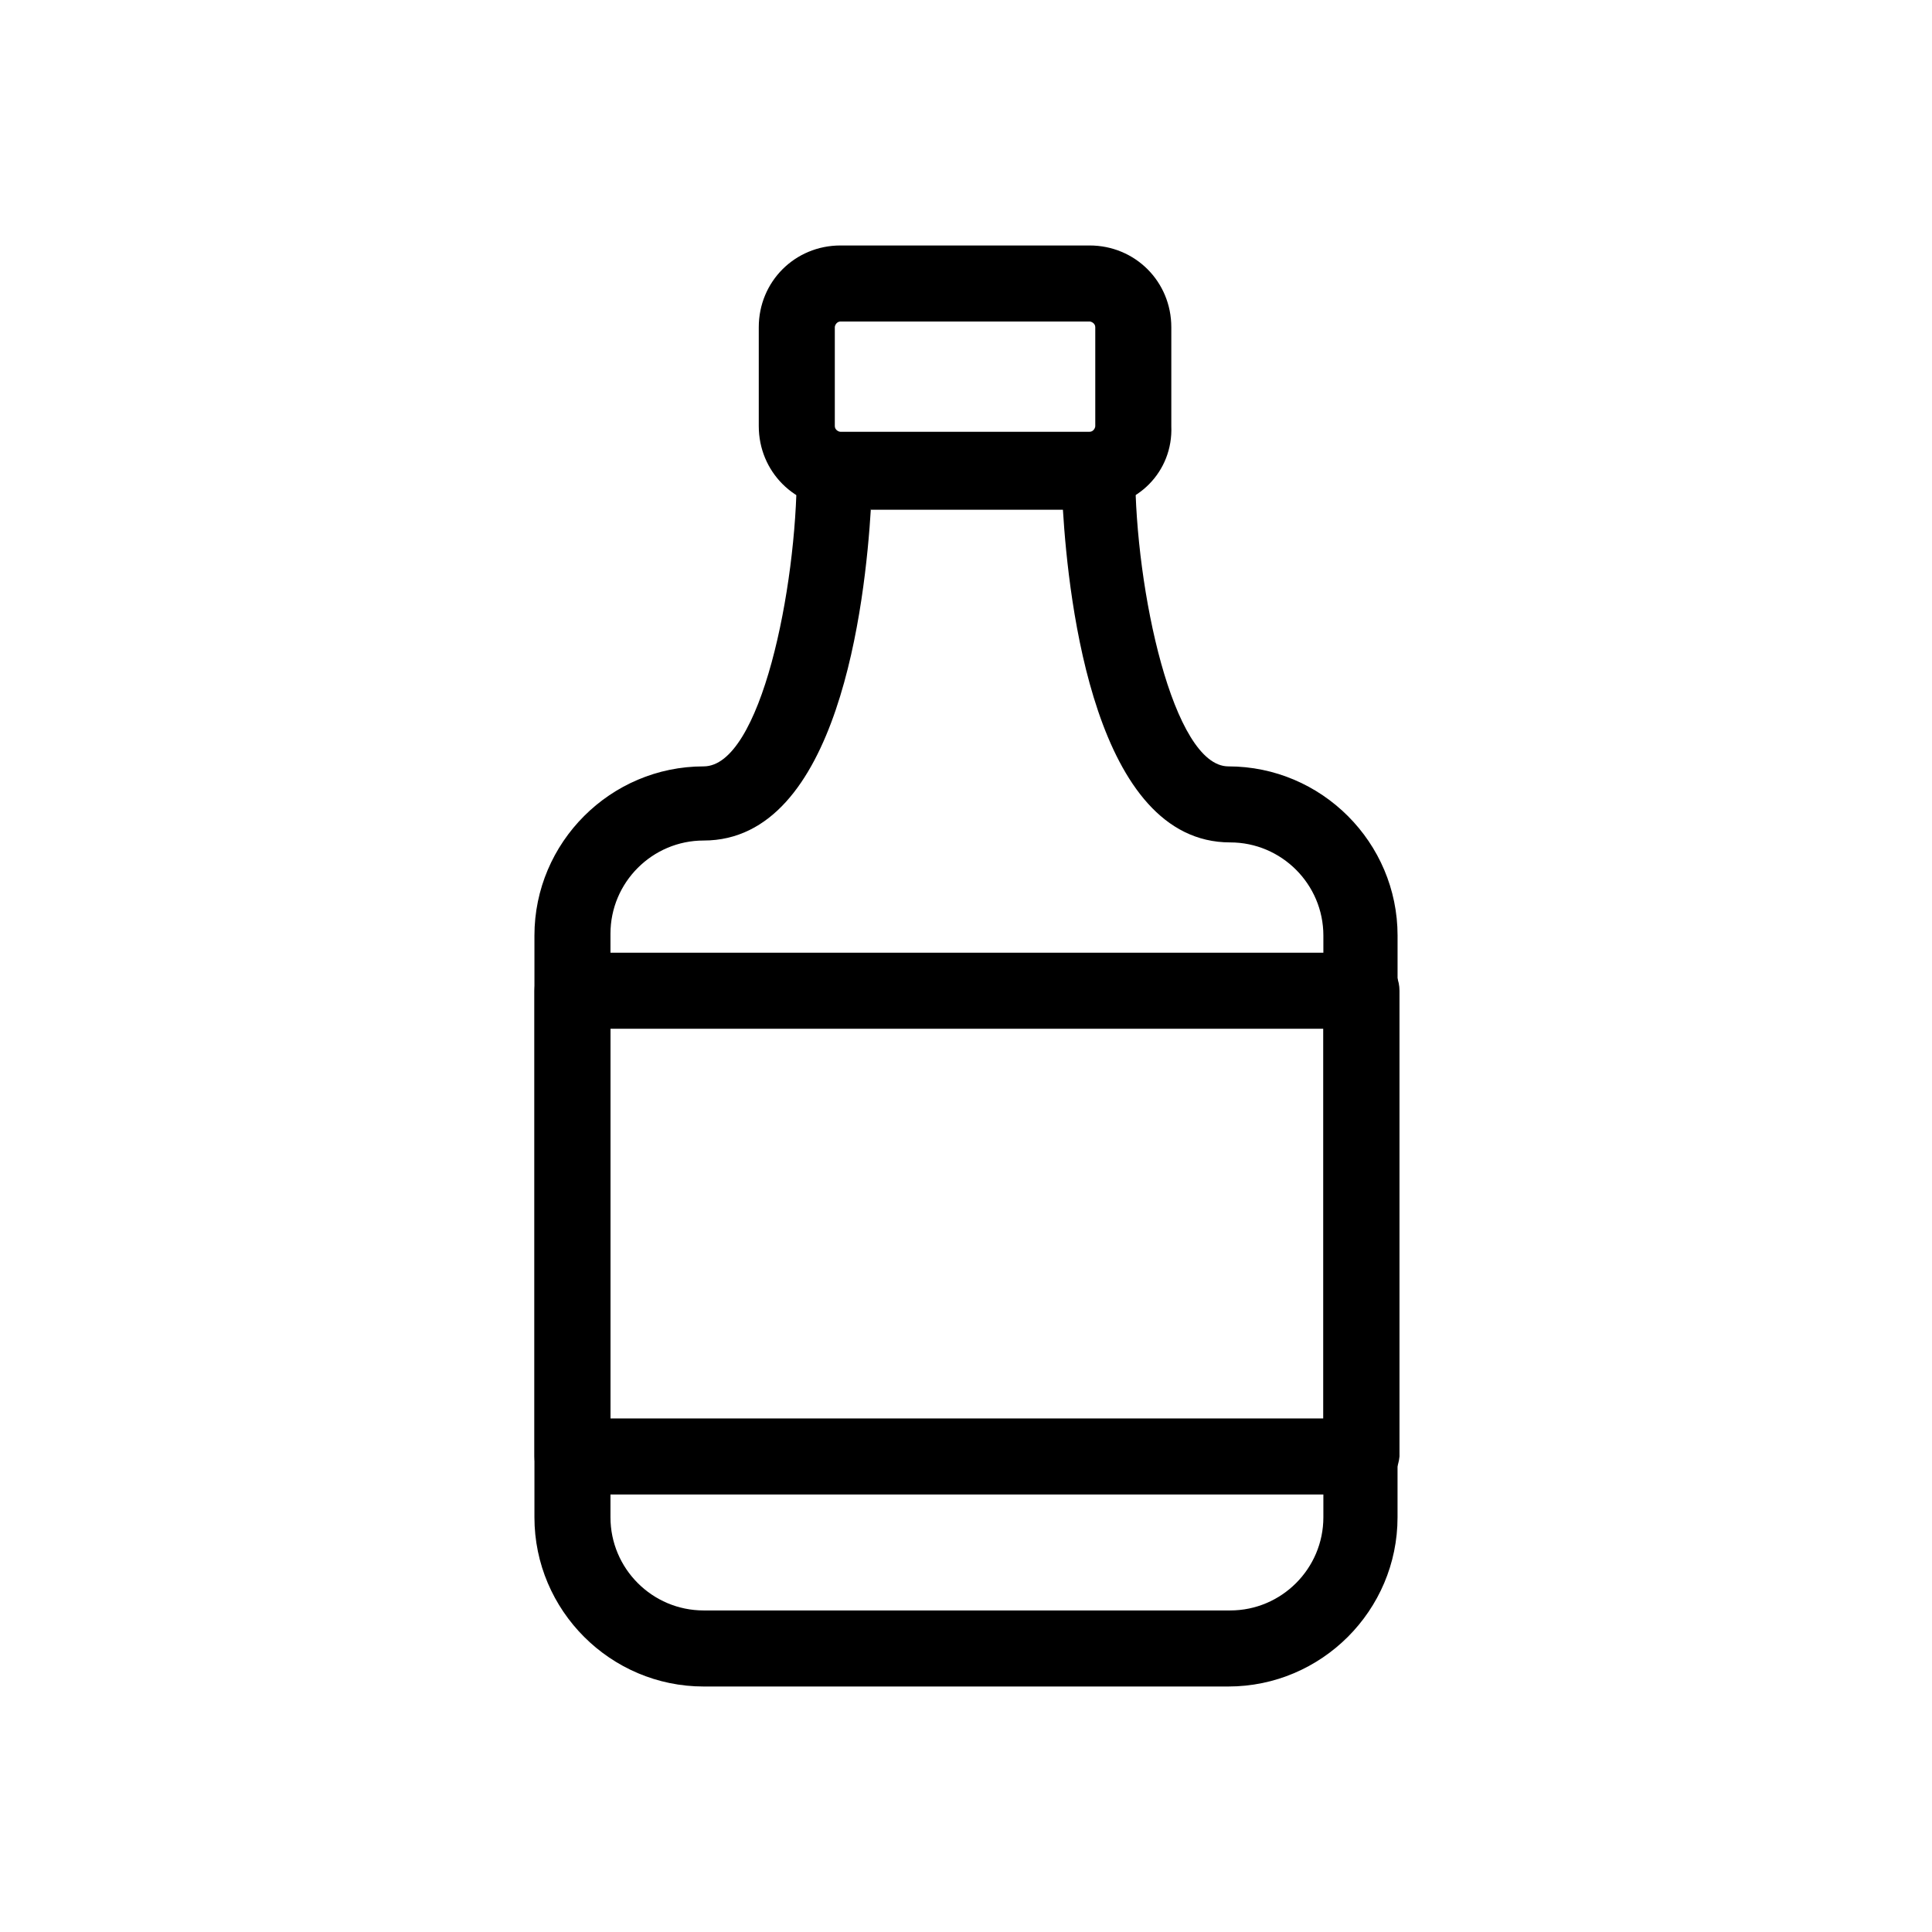
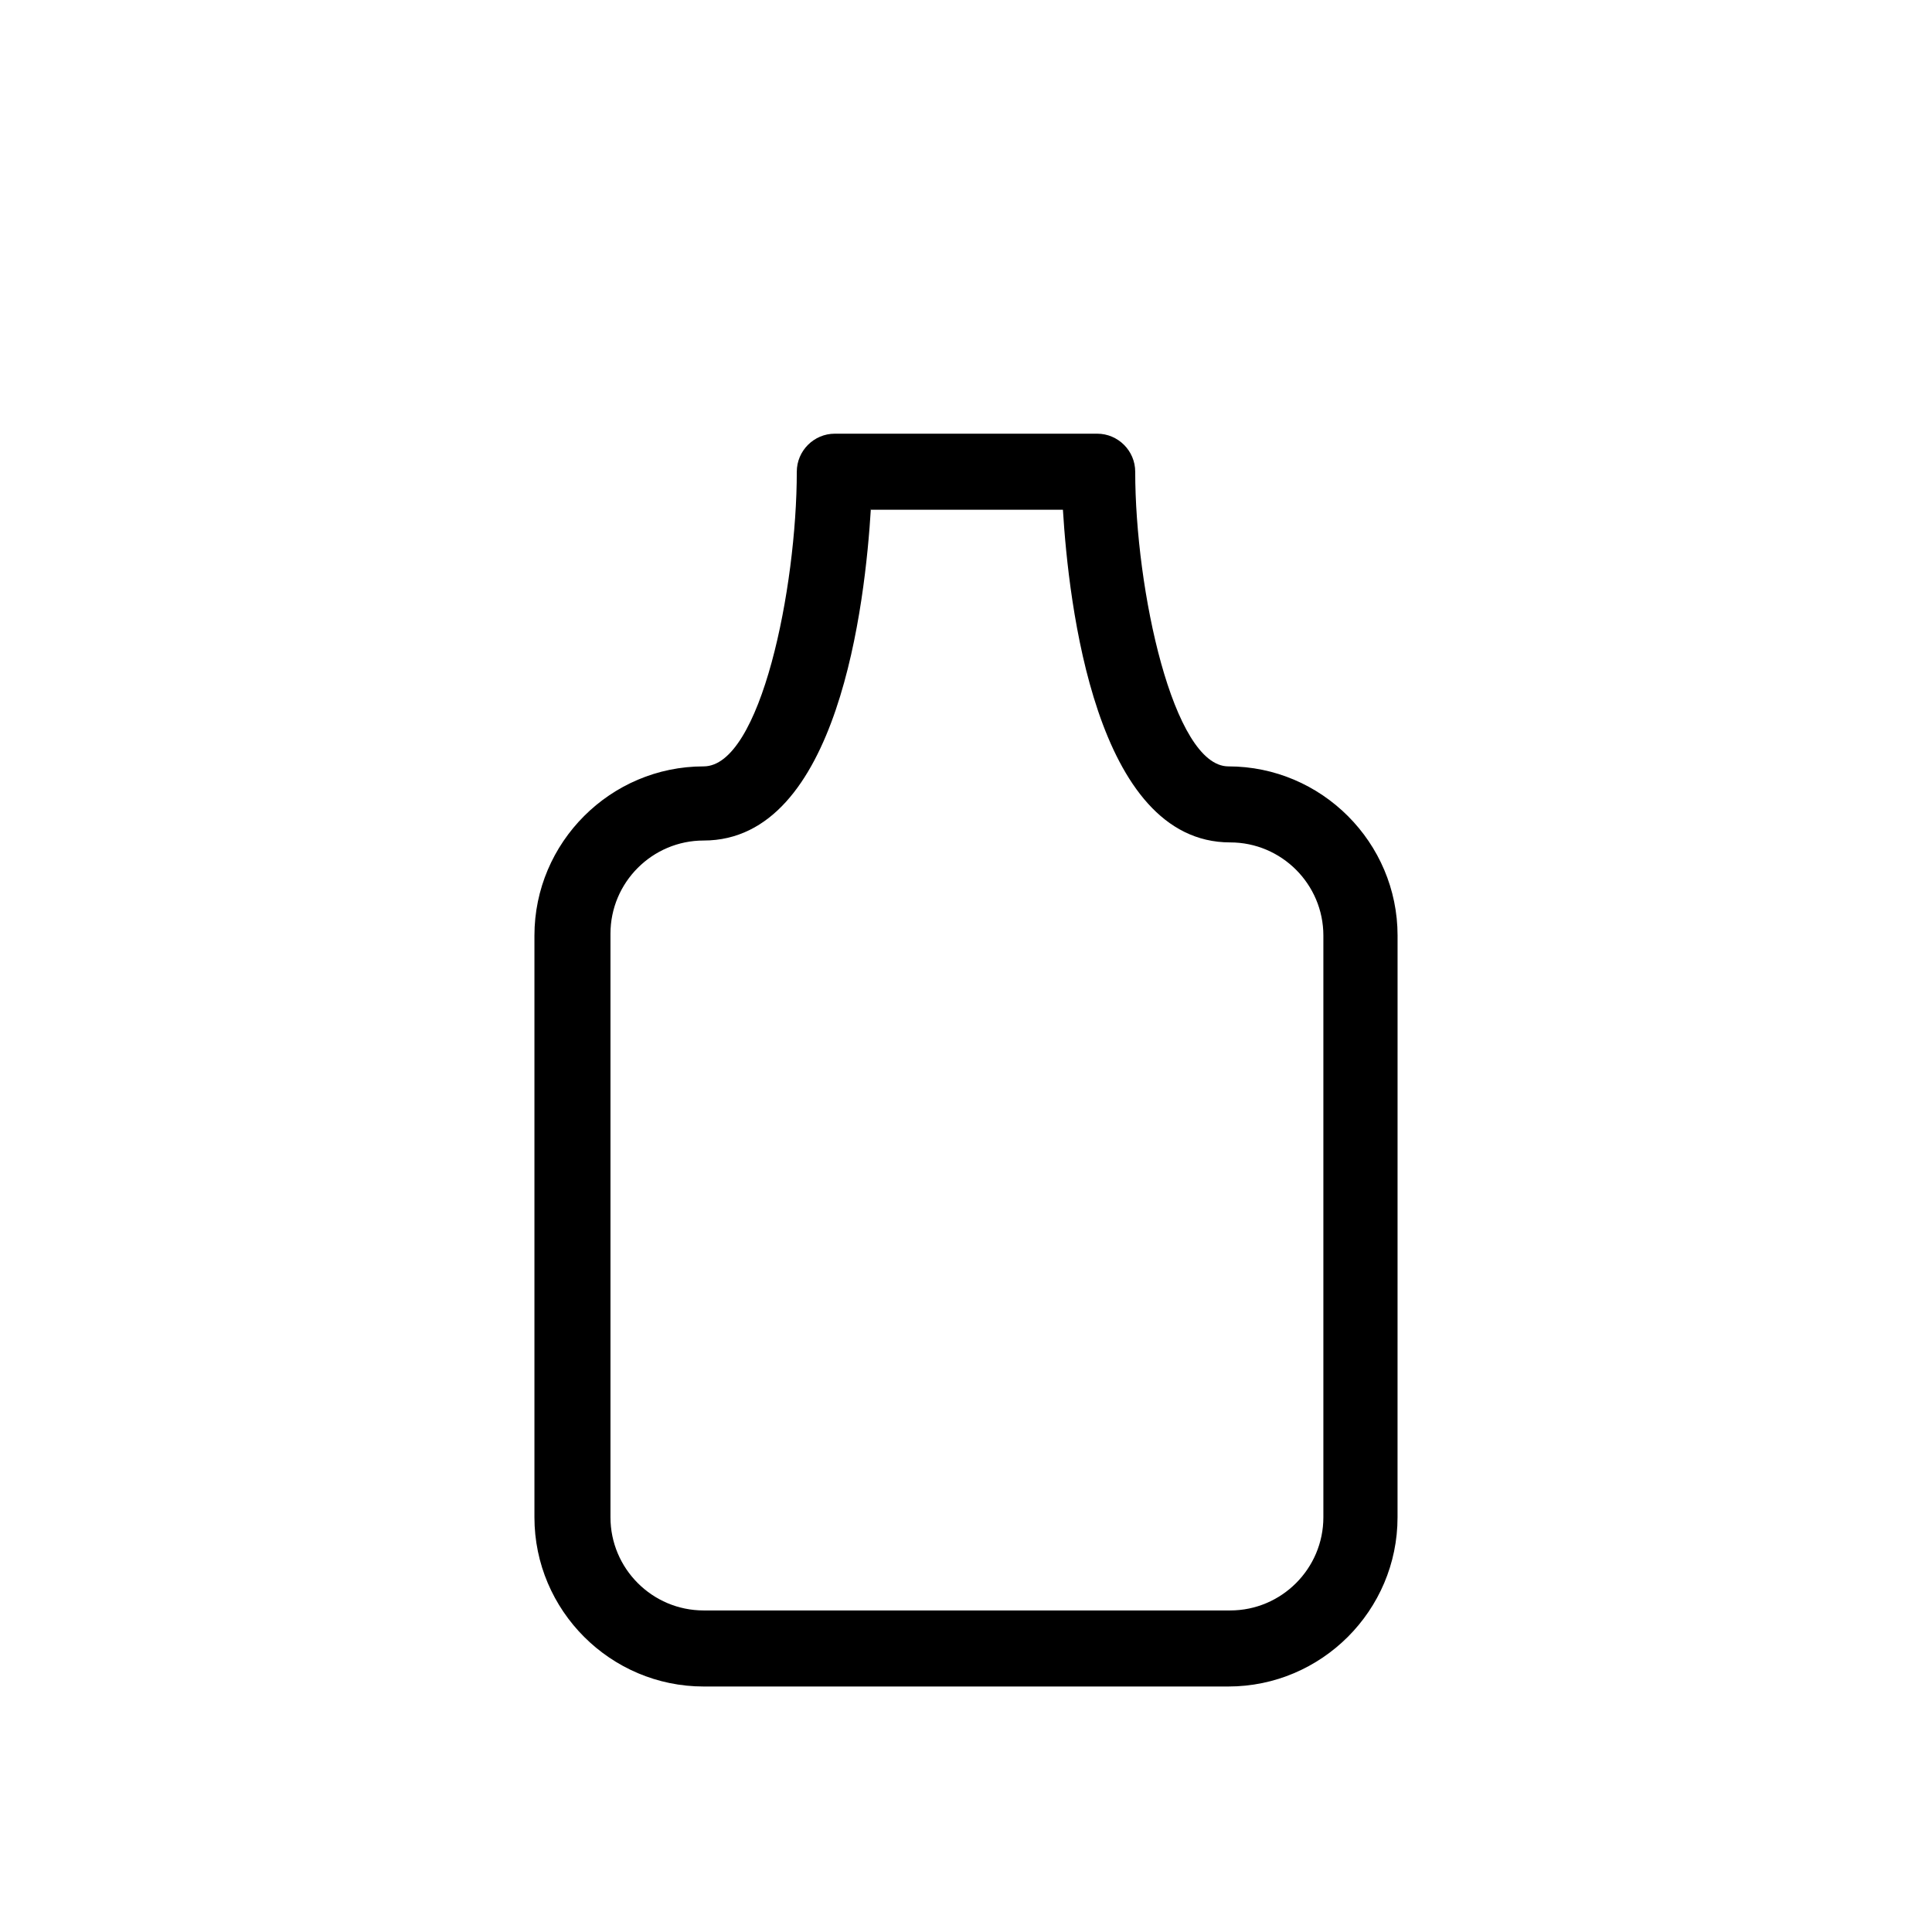
<svg xmlns="http://www.w3.org/2000/svg" fill="#000000" width="800px" height="800px" version="1.1" viewBox="144 144 512 512">
  <g>
    <path d="m469.52 590.94h-139.05c-24.688 0-44.84-20.152-44.84-44.84v-154.16c0-24.688 20.152-44.84 44.84-44.84 15.113 0 24.688-47.359 24.688-78.09 0-5.543 4.535-10.078 10.078-10.078h69.527c5.543 0 10.078 4.535 10.078 10.078 0 31.234 10.078 78.09 24.688 78.09 24.688 0 44.84 20.152 44.84 44.84l-0.008 154.16c0 24.688-20.152 44.84-44.84 44.84zm-94.715-312.36c-1.512 25.191-8.566 88.168-44.336 88.168-13.602 0-24.688 11.082-24.688 24.688v154.66c0 13.602 11.082 24.688 24.688 24.688h139.55c13.602 0 24.688-11.082 24.688-24.688v-154.16c0-13.602-11.082-24.688-24.688-24.688-35.77 0-42.824-63.48-44.336-88.168l-50.883 0.004z" />
-     <path d="m433.25 278.58h-66.504c-12.09 0-21.664-9.574-21.664-21.664v-26.199c0-12.09 9.574-21.664 21.664-21.664h66c12.09 0 21.664 9.574 21.664 21.664v26.199c0.504 12.09-9.07 21.664-21.16 21.664zm-66.504-49.375c-1.008 0-1.512 1.008-1.512 1.512v26.199c0 1.008 1.008 1.512 1.512 1.512h66c1.008 0 1.512-1.008 1.512-1.512v-26.199c0-1.008-1.008-1.512-1.512-1.512z" />
-     <path d="m504.29 540.06h-208.57c-5.543 0-10.078-4.535-10.078-10.078v-123.43c0-5.543 4.535-10.078 10.078-10.078h209.08c5.543 0 10.078 4.535 10.078 10.078v123.43c-0.508 5.543-5.043 10.078-10.586 10.078zm-198.5-20.152h188.93v-103.28h-188.93z" />
  </g>
</svg>